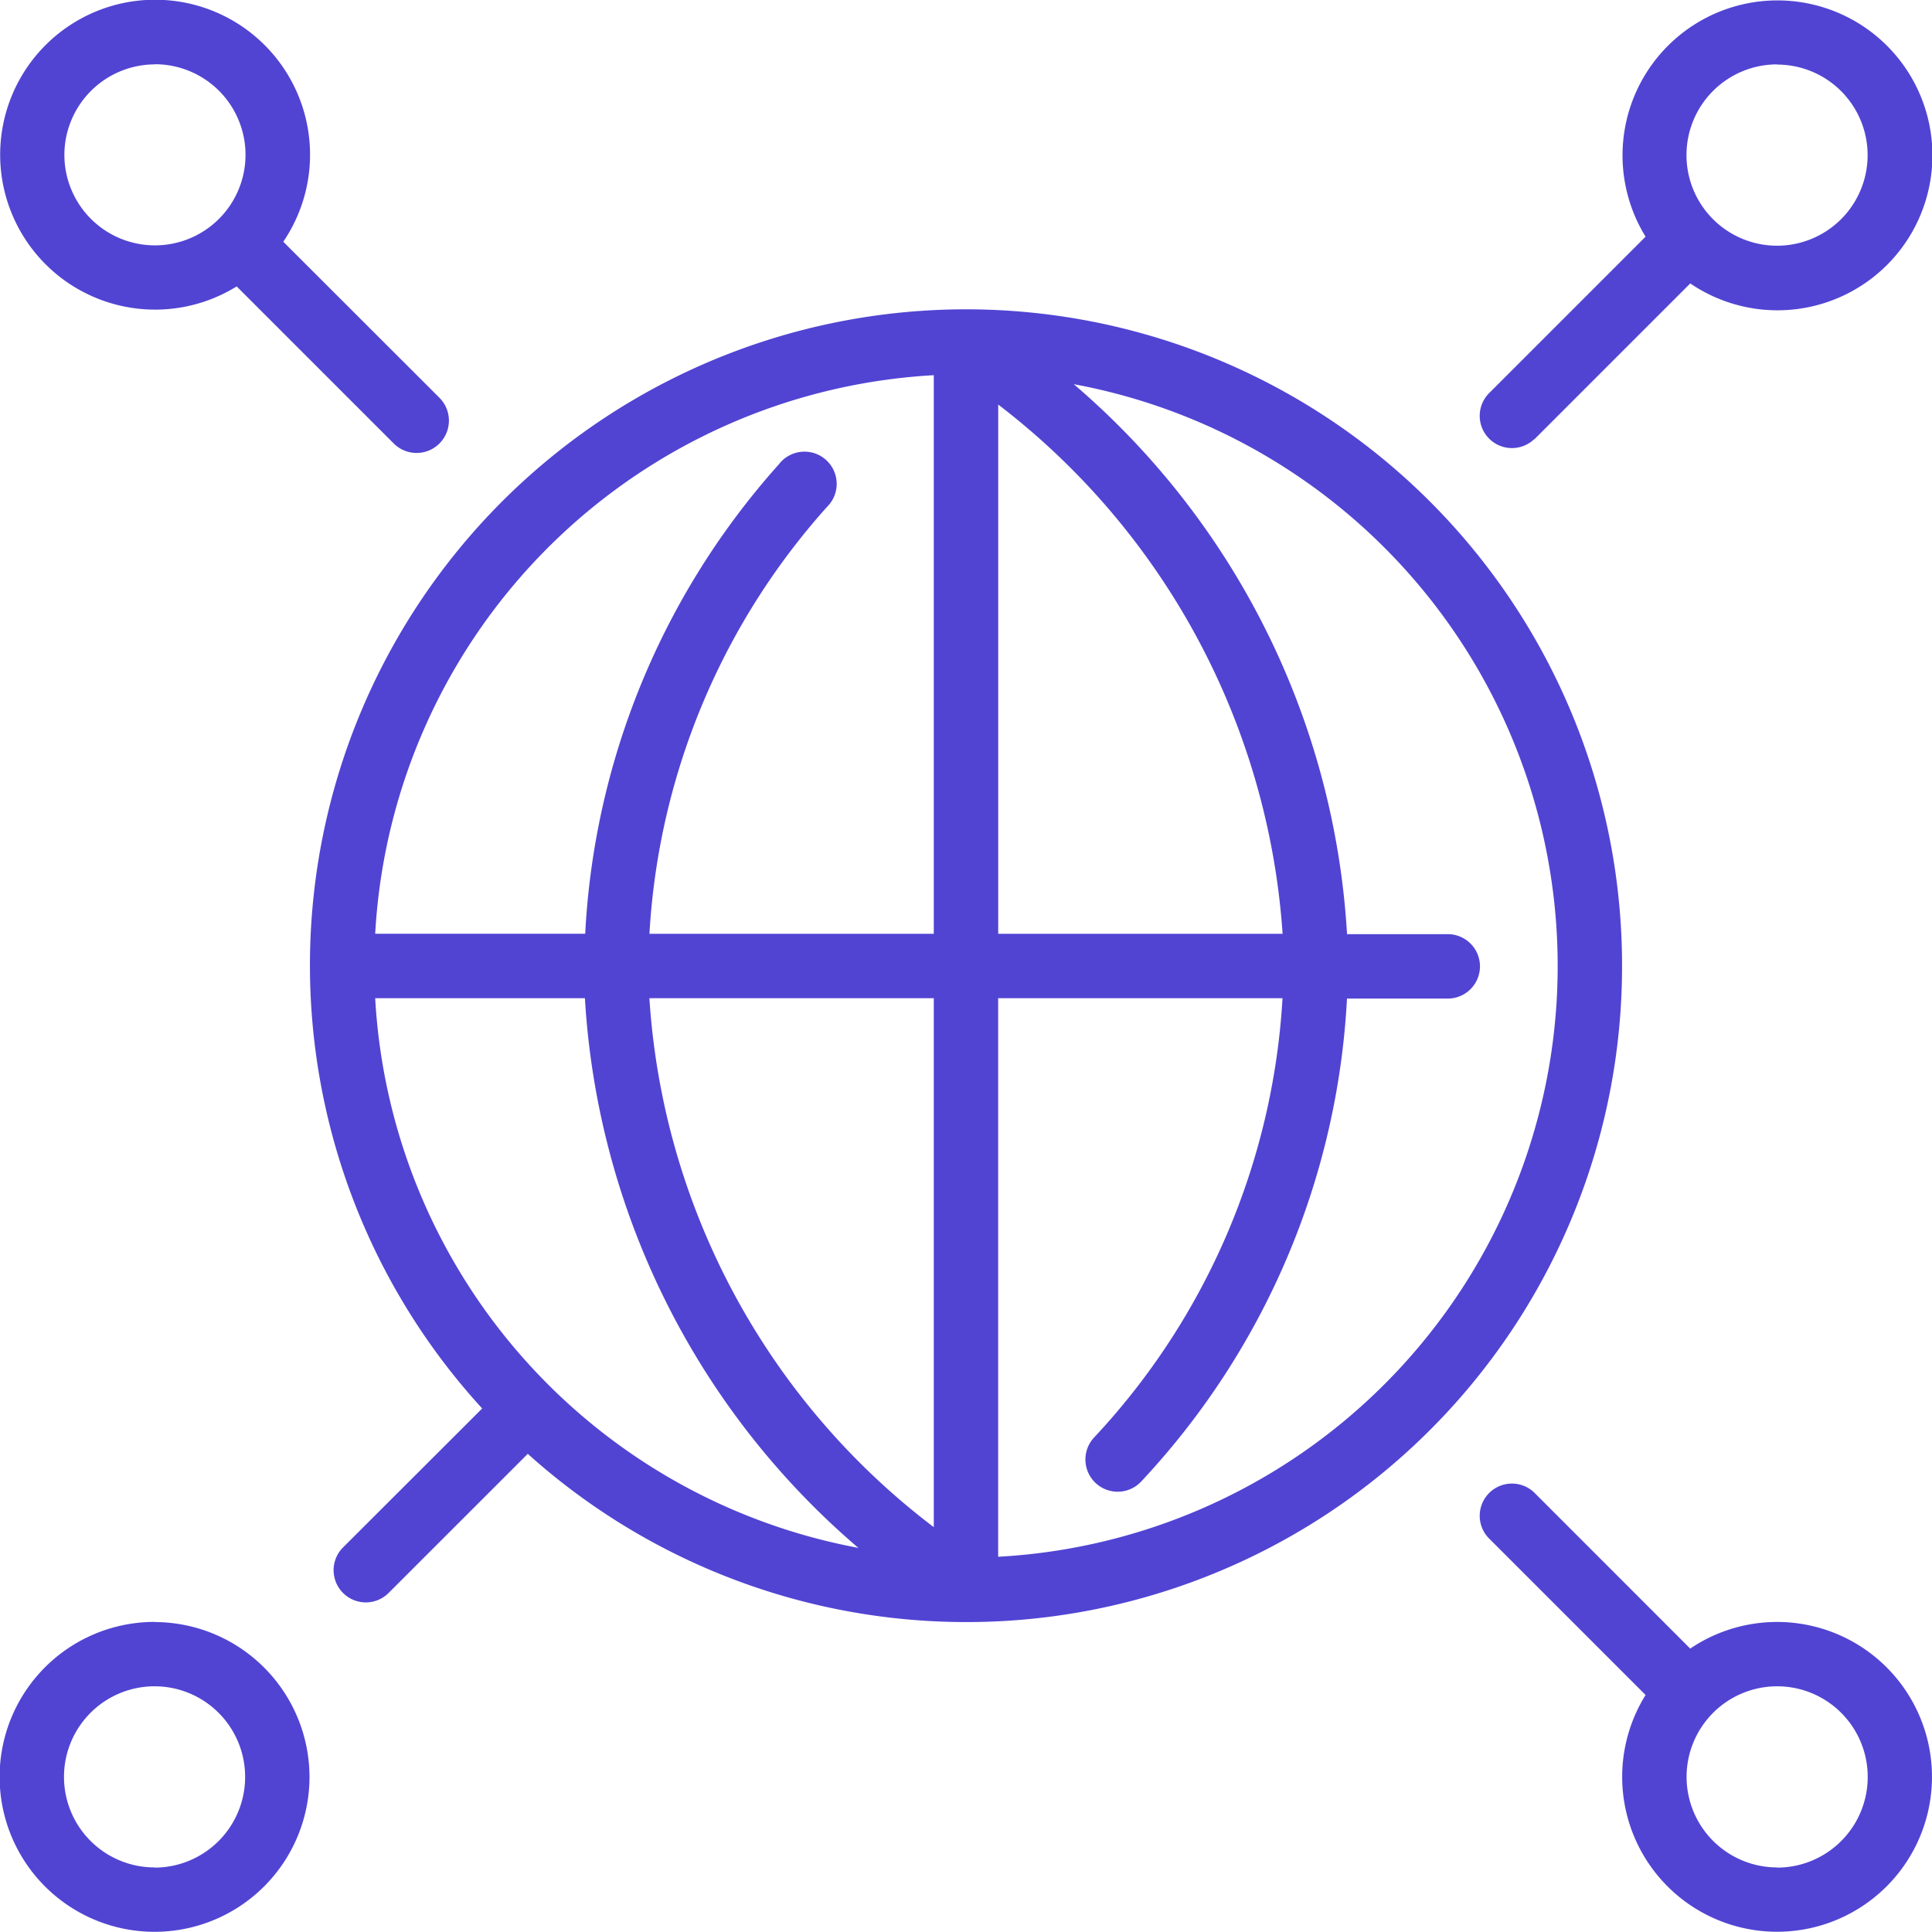
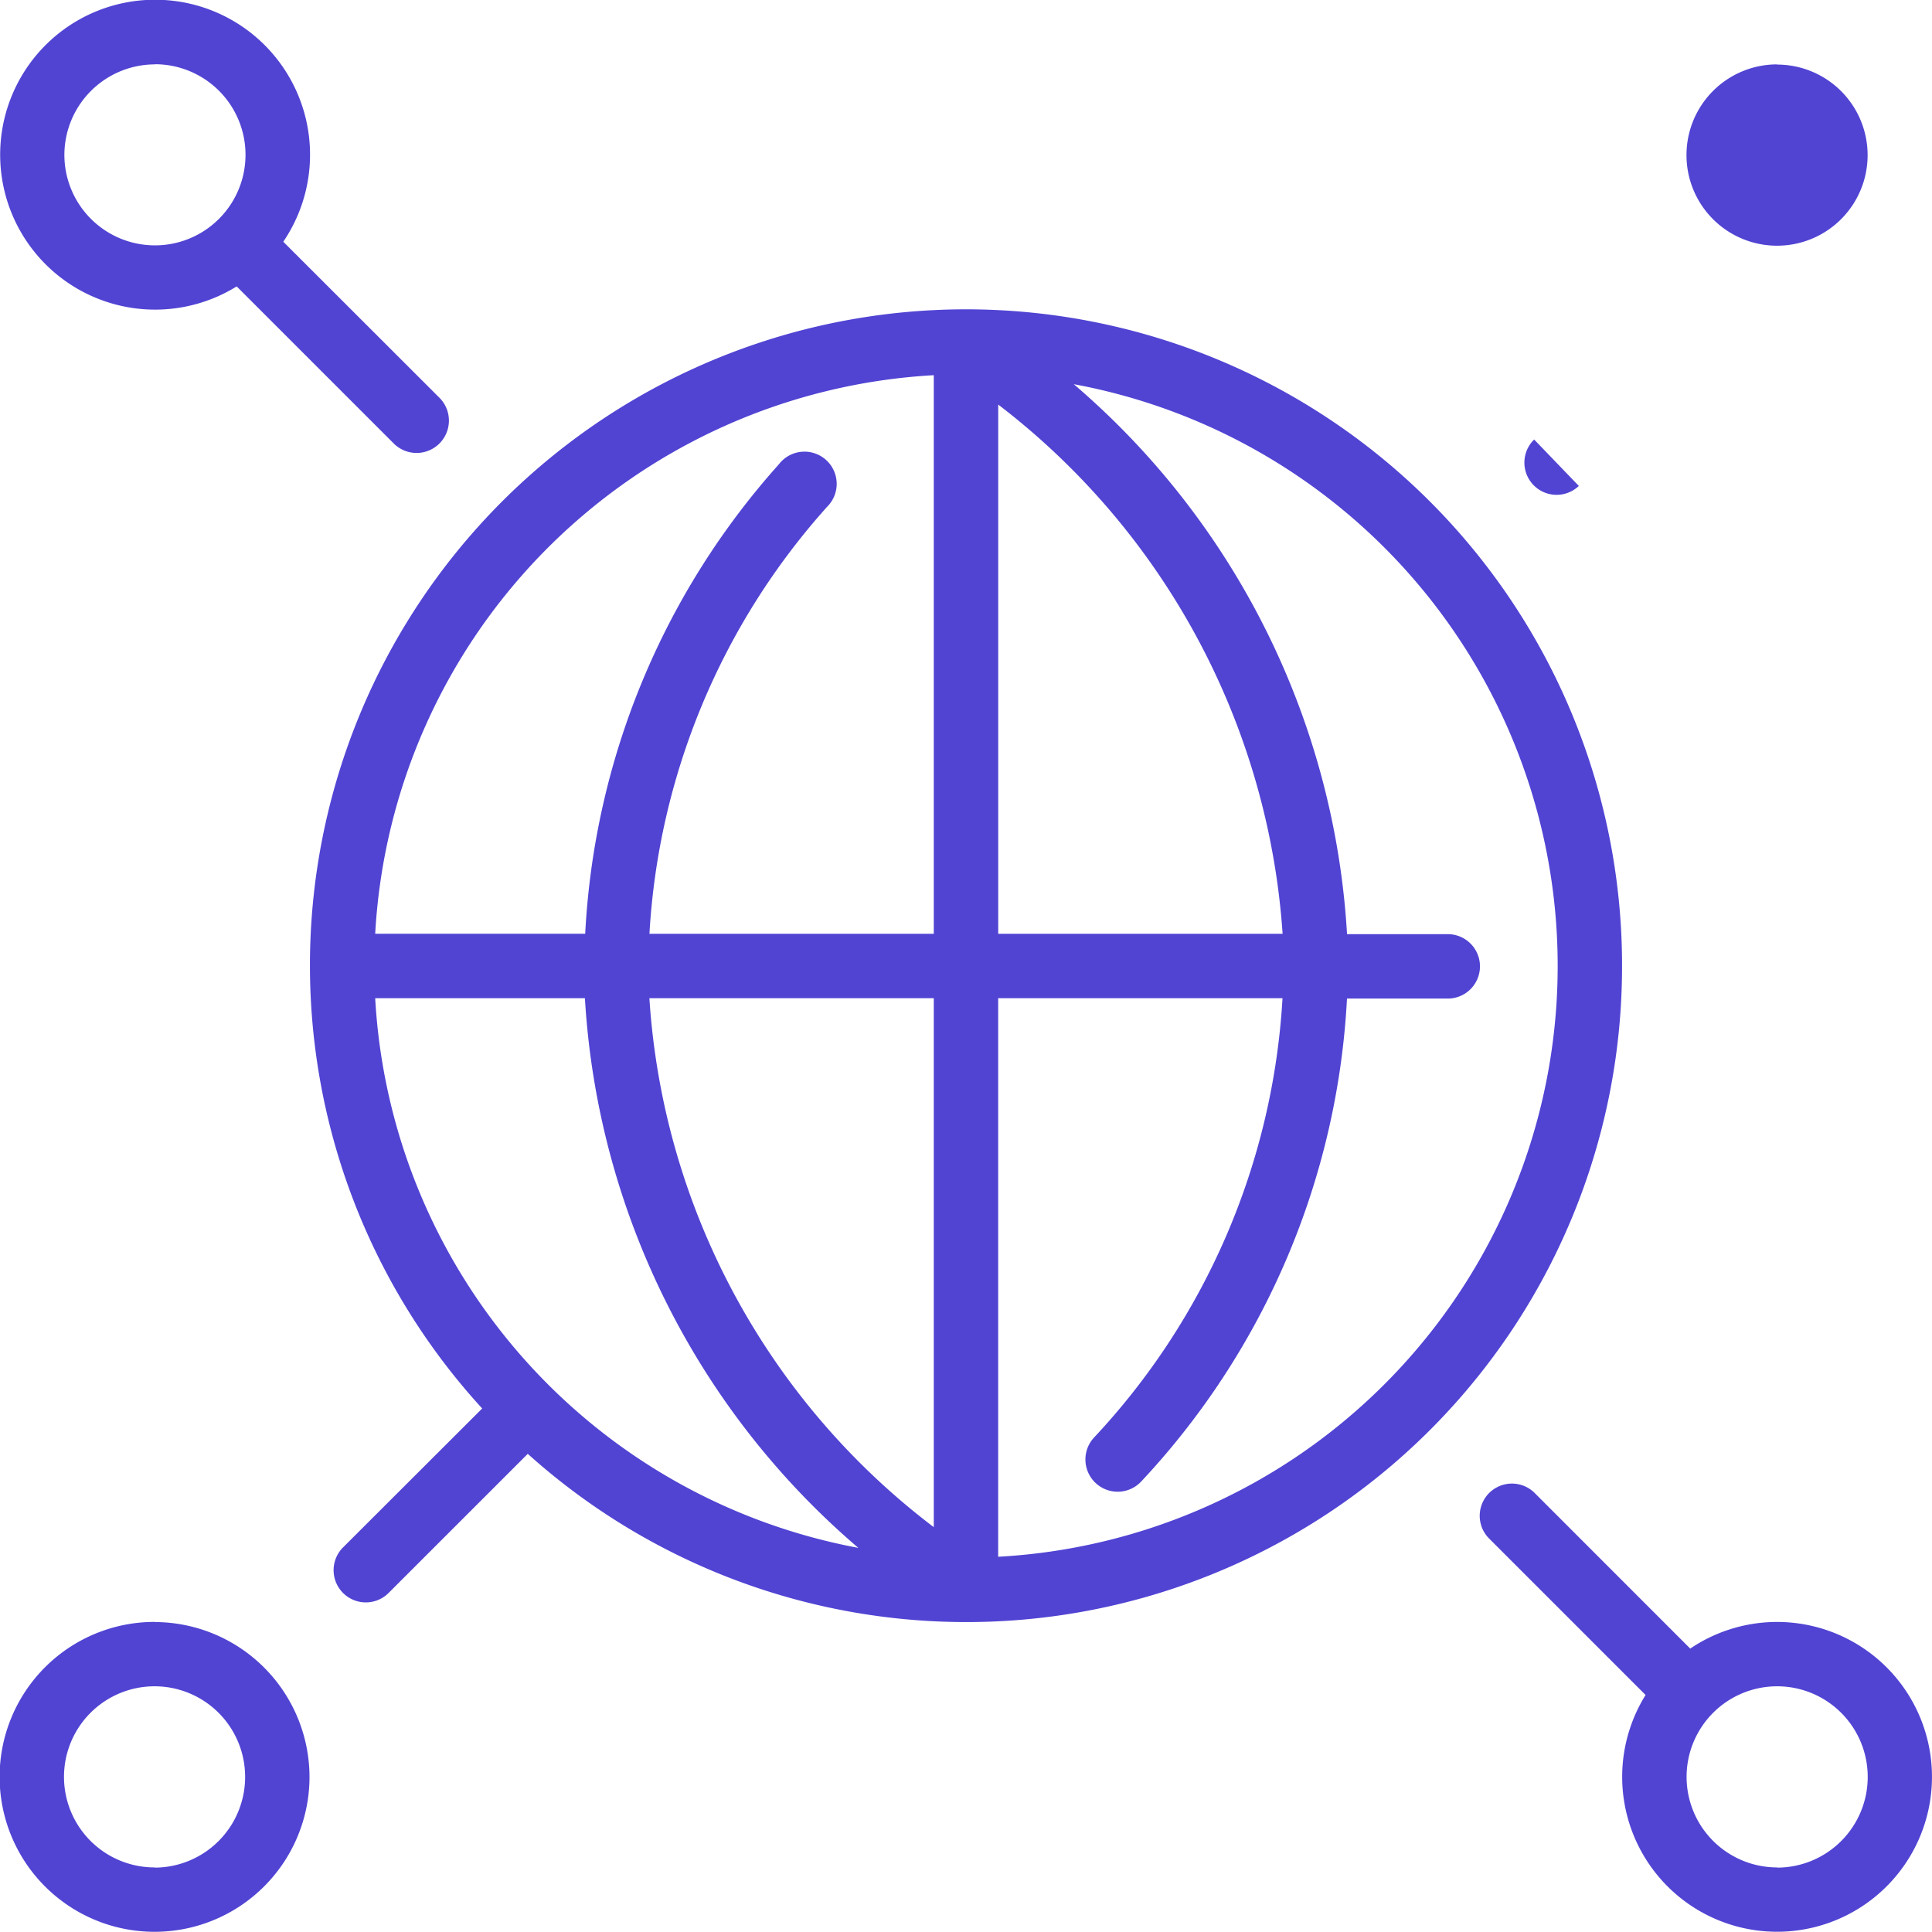
<svg xmlns="http://www.w3.org/2000/svg" width="40" height="40" viewBox="0 0 40 40">
-   <path id="globe" d="M33.583,20a13.583,13.583,0,1,0-23.6,9.161L7.091,32.049a.667.667,0,0,0,.943.943L10.927,30.1A13.576,13.576,0,0,0,33.583,20Zm-7.028-.667H20.667V8.376A15.086,15.086,0,0,1,26.555,19.333ZM19.333,7.768V19.333H13.446a14.476,14.476,0,0,1,3.679-8.841.667.667,0,1,0-1-.878,15.783,15.783,0,0,0-4.009,9.718H7.768A12.267,12.267,0,0,1,19.333,7.768ZM7.768,20.667h4.342a16.22,16.22,0,0,0,5.661,11.38A12.274,12.274,0,0,1,7.768,20.667Zm5.676,0h5.889V31.618A14.945,14.945,0,0,1,13.445,20.667Zm7.222,11.565V20.667h5.887a14.527,14.527,0,0,1-3.906,9.1.667.667,0,0,0,.986.9,15.832,15.832,0,0,0,4.255-9.993H30a.667.667,0,0,0,0-1.333H27.889A16.223,16.223,0,0,0,22.231,7.954a12.25,12.25,0,0,1-1.564,24.277Zm14.328,1.9L31.763,30.9a.667.667,0,0,0-.943.943l3.25,3.25a3.207,3.207,0,1,0,.925-.961Zm1.8,4.531a1.875,1.875,0,1,1,1.875-1.875A1.877,1.877,0,0,1,36.792,38.667ZM4.9,5.93l3.25,3.25A.667.667,0,0,0,9.1,8.237L5.865,5.005A3.208,3.208,0,1,0,4.9,5.93Zm-1.7-4.6A1.875,1.875,0,1,1,1.333,3.208,1.877,1.877,0,0,1,3.208,1.333Zm0,32.25a3.208,3.208,0,1,0,3.208,3.208A3.212,3.212,0,0,0,3.208,33.583Zm0,5.083a1.875,1.875,0,1,1,1.875-1.875A1.877,1.877,0,0,1,3.208,38.667ZM31.763,9.1l3.232-3.232A3.208,3.208,0,1,0,34.07,4.9l-3.25,3.25a.667.667,0,0,0,.943.943Zm5.029-7.763a1.875,1.875,0,1,1-1.875,1.875A1.877,1.877,0,0,1,36.792,1.333Z" fill="#5144d3" />
+   <path id="globe" d="M33.583,20a13.583,13.583,0,1,0-23.6,9.161L7.091,32.049a.667.667,0,0,0,.943.943L10.927,30.1A13.576,13.576,0,0,0,33.583,20Zm-7.028-.667H20.667V8.376A15.086,15.086,0,0,1,26.555,19.333ZM19.333,7.768V19.333H13.446a14.476,14.476,0,0,1,3.679-8.841.667.667,0,1,0-1-.878,15.783,15.783,0,0,0-4.009,9.718H7.768A12.267,12.267,0,0,1,19.333,7.768ZM7.768,20.667h4.342a16.22,16.22,0,0,0,5.661,11.38A12.274,12.274,0,0,1,7.768,20.667Zm5.676,0h5.889V31.618A14.945,14.945,0,0,1,13.445,20.667Zm7.222,11.565V20.667h5.887a14.527,14.527,0,0,1-3.906,9.1.667.667,0,0,0,.986.9,15.832,15.832,0,0,0,4.255-9.993H30a.667.667,0,0,0,0-1.333H27.889A16.223,16.223,0,0,0,22.231,7.954a12.25,12.25,0,0,1-1.564,24.277Zm14.328,1.9L31.763,30.9a.667.667,0,0,0-.943.943l3.25,3.25a3.207,3.207,0,1,0,.925-.961Zm1.8,4.531a1.875,1.875,0,1,1,1.875-1.875A1.877,1.877,0,0,1,36.792,38.667ZM4.9,5.93l3.25,3.25A.667.667,0,0,0,9.1,8.237L5.865,5.005A3.208,3.208,0,1,0,4.9,5.93Zm-1.7-4.6A1.875,1.875,0,1,1,1.333,3.208,1.877,1.877,0,0,1,3.208,1.333Zm0,32.25a3.208,3.208,0,1,0,3.208,3.208A3.212,3.212,0,0,0,3.208,33.583Zm0,5.083a1.875,1.875,0,1,1,1.875-1.875A1.877,1.877,0,0,1,3.208,38.667ZM31.763,9.1l3.232-3.232l-3.25,3.25a.667.667,0,0,0,.943.943Zm5.029-7.763a1.875,1.875,0,1,1-1.875,1.875A1.877,1.877,0,0,1,36.792,1.333Z" fill="#5144d3" />
</svg>